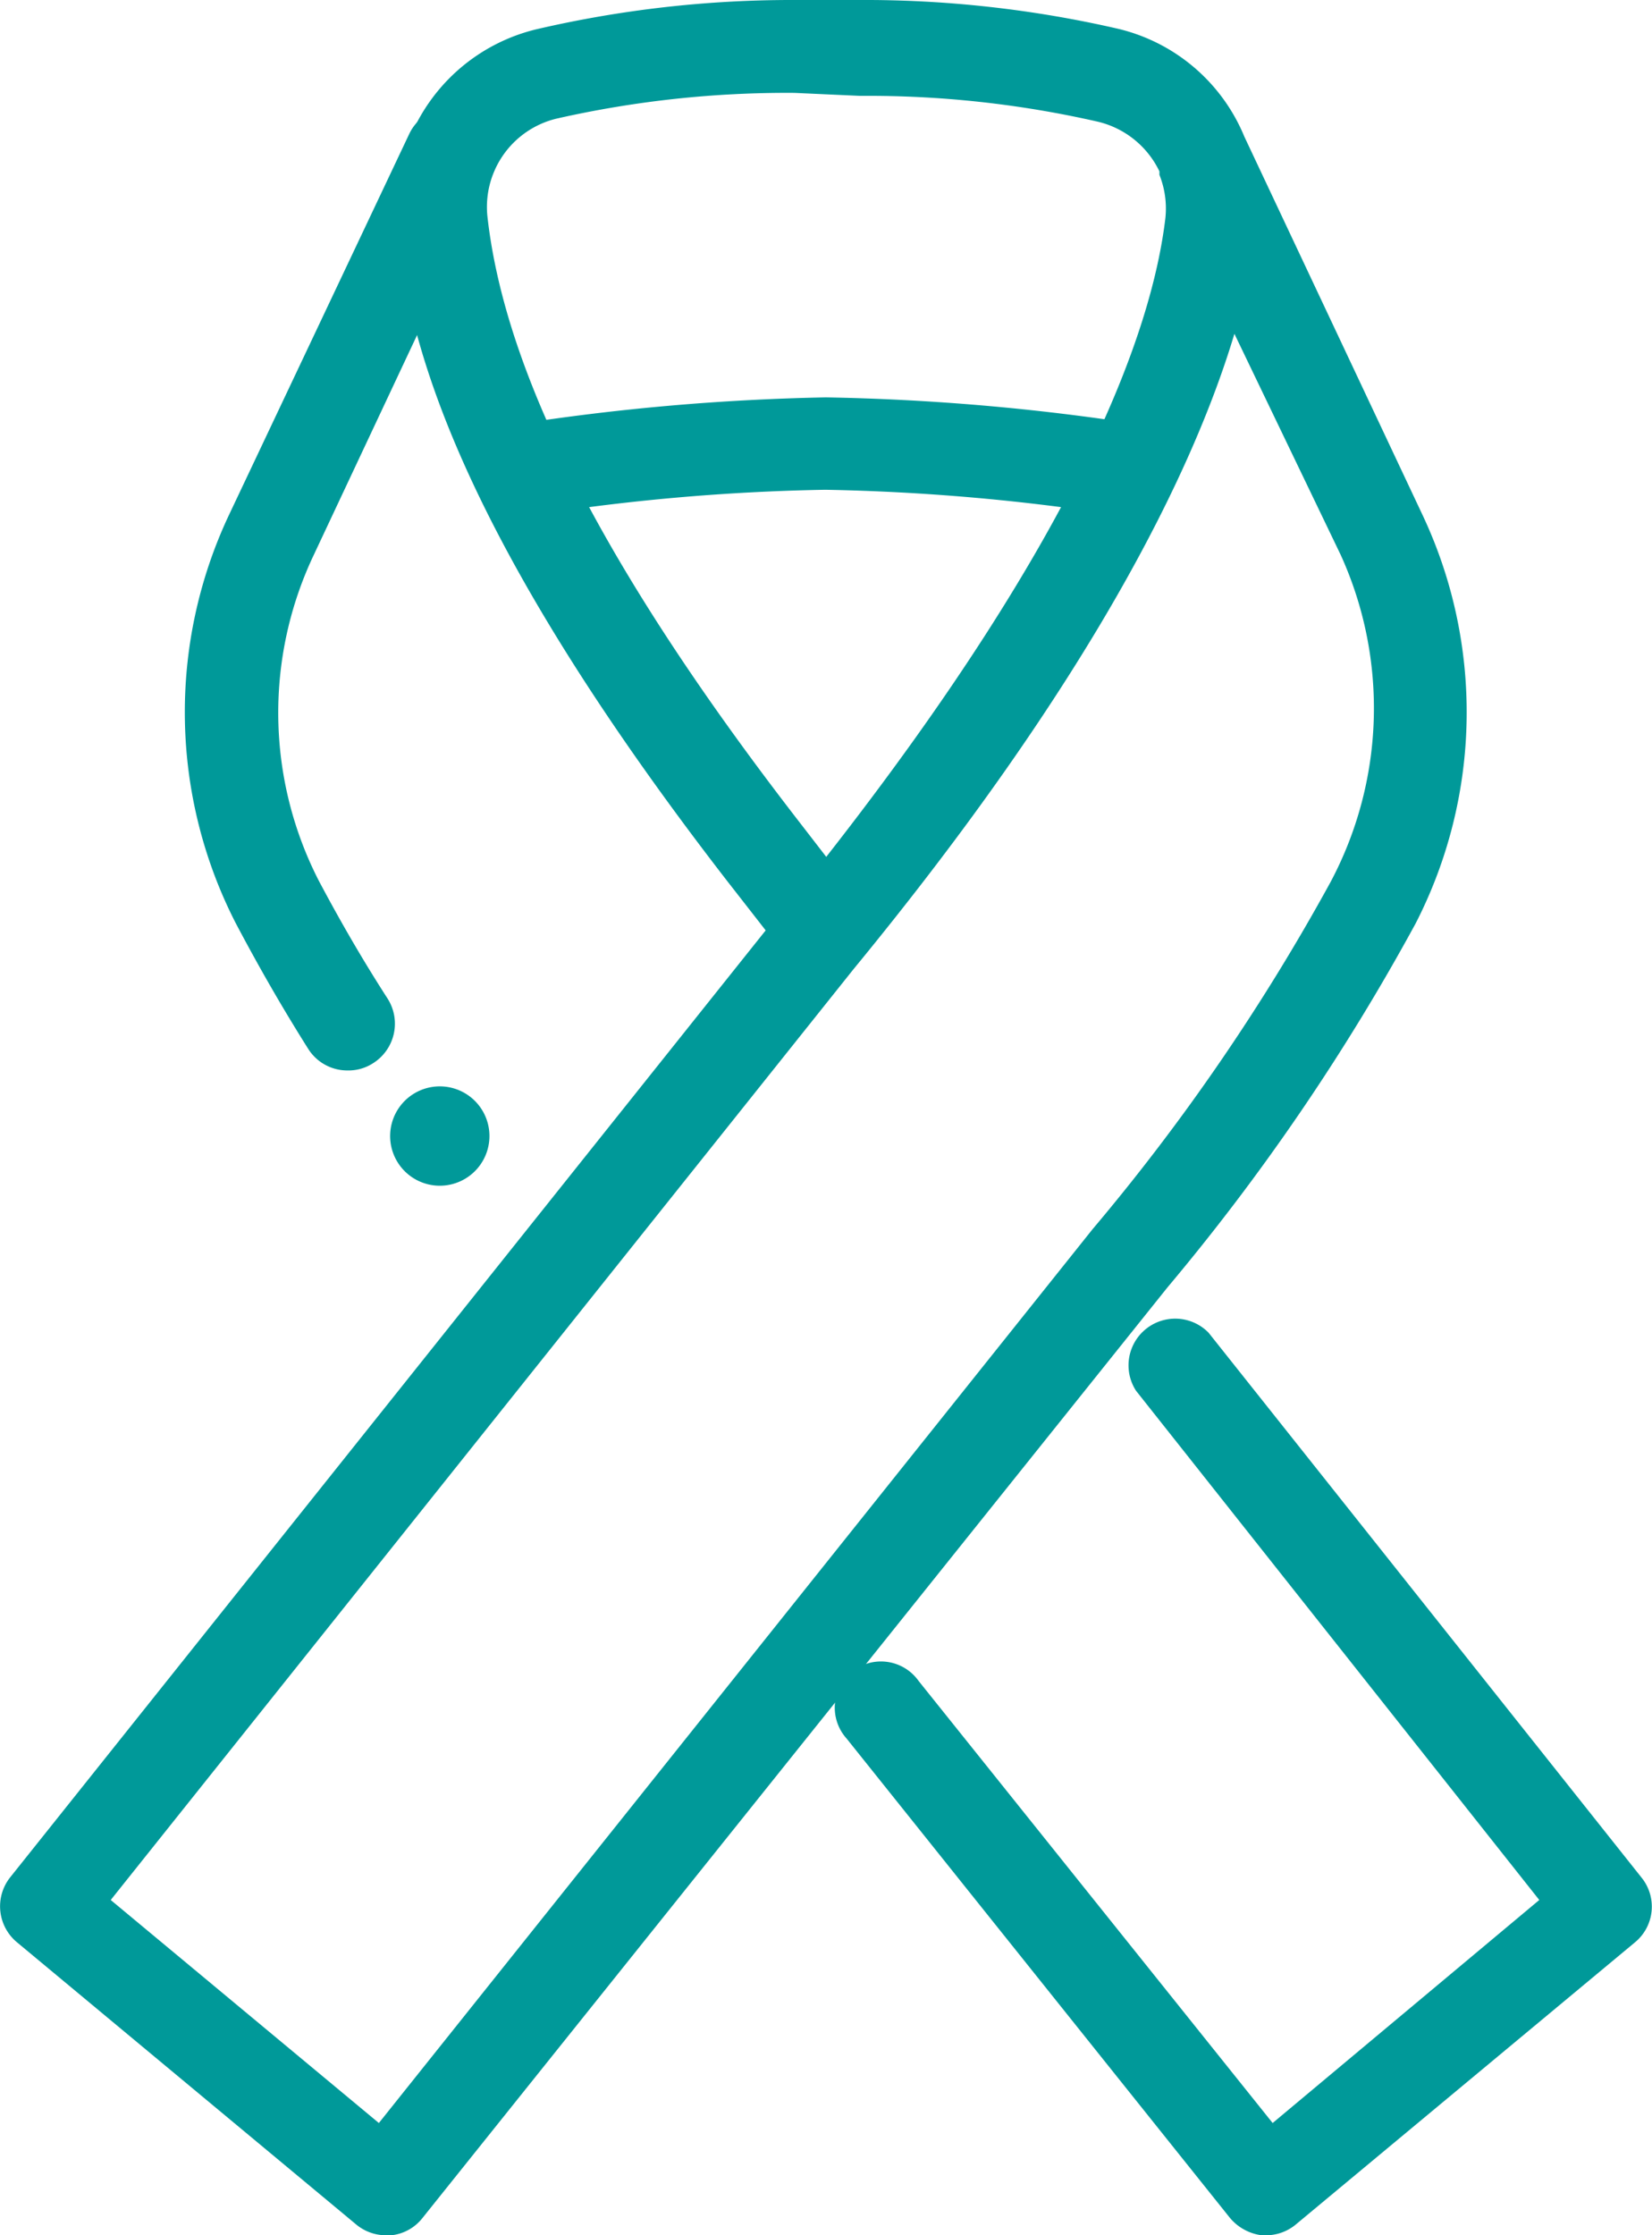
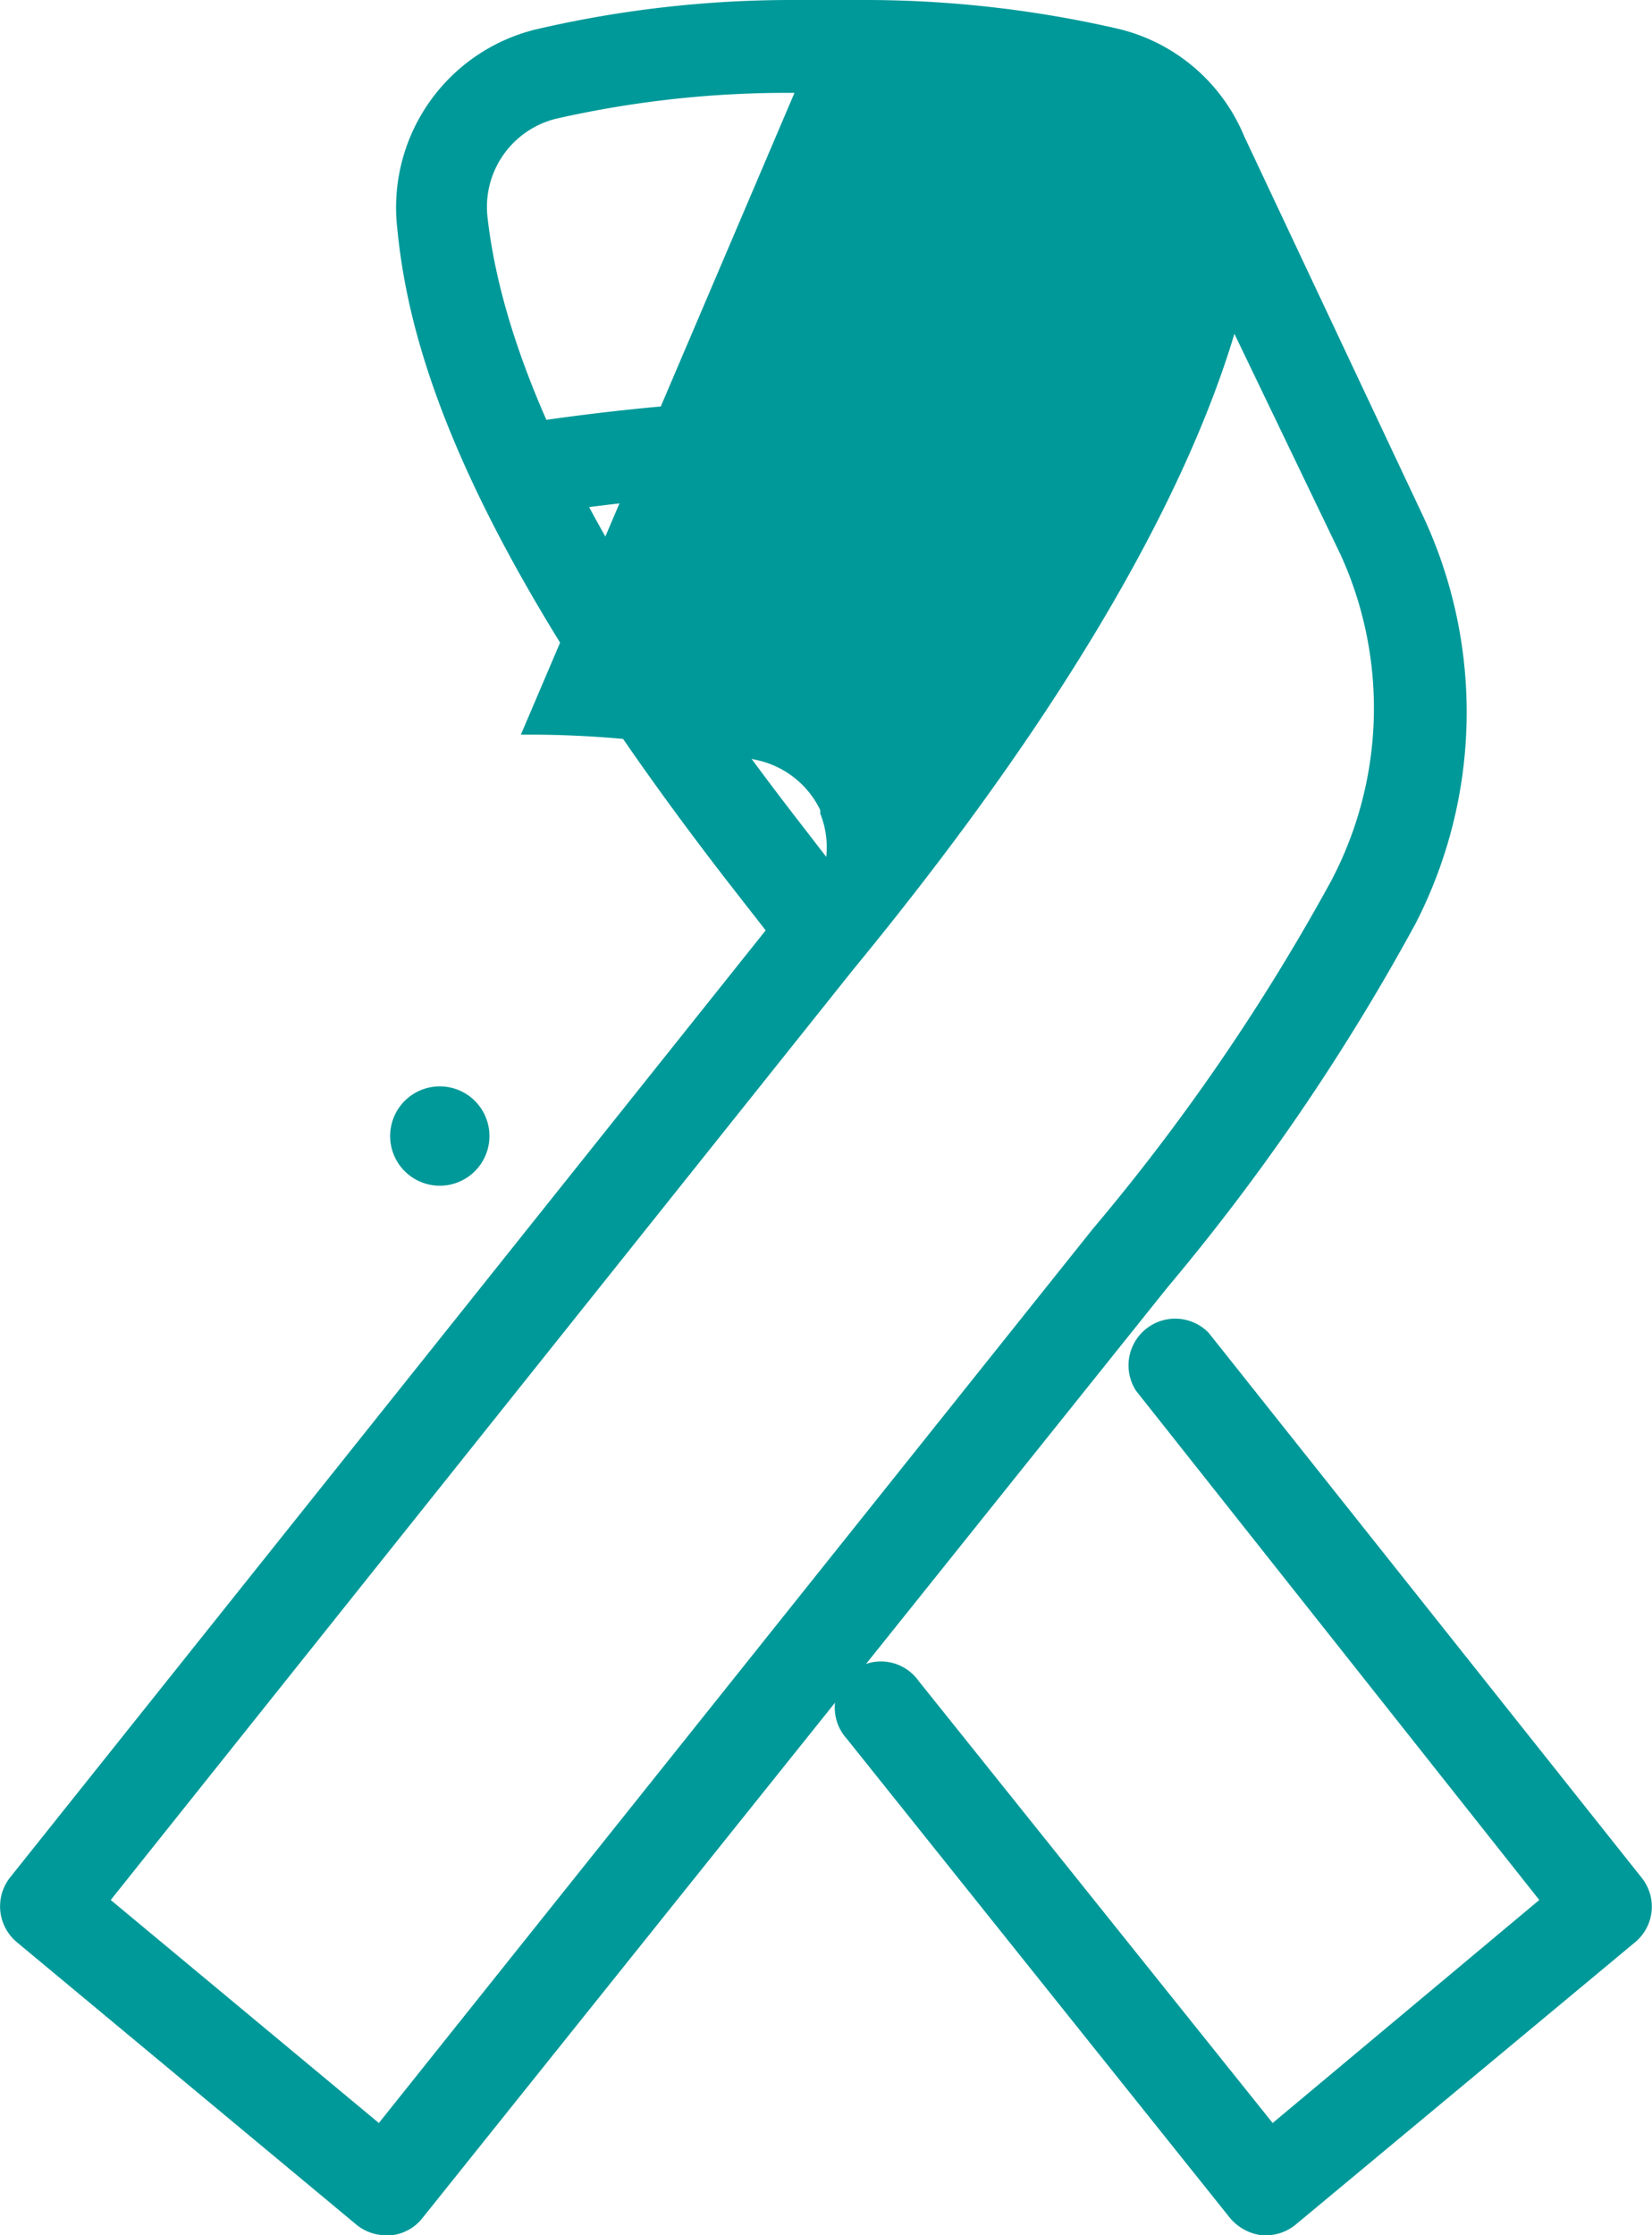
<svg xmlns="http://www.w3.org/2000/svg" viewBox="0 0 33.27 45">
  <defs>
    <style>.a{fill:#099;}</style>
  </defs>
  <path class="a" d="M8.05,22.28a1,1,0,0,0,.22,1.4,1,1,0,1,0-.22-1.4Z" />
-   <path class="a" d="M7,21.55a.93.93,0,0,1-.79-.43c-.53-.84-1-1.66-1.46-2.53a9.31,9.31,0,0,1-.14-8.22L8.24,2.7a.93.93,0,0,1,1.69.79L6.32,11.17a7.41,7.41,0,0,0,.1,6.56c.43.81.88,1.59,1.39,2.38a.94.94,0,0,1-.29,1.29A.91.91,0,0,1,7,21.55Z" />
  <path class="a" d="M25.5,45h-.09a1,1,0,0,1-.64-.35L17.05,35a.93.93,0,1,1,1.45-1.16l7.13,8.9L31,38.25,22.88,28a.94.94,0,0,1,1.46-1.17L33.06,37.8a.93.93,0,0,1-.13,1.3L26.1,44.78A.94.94,0,0,1,25.5,45Z" />
-   <path class="a" d="M7.77,45a.94.94,0,0,1-.6-.22L.34,39.1A.94.94,0,0,1,.2,37.8L15.42,18.73l-.78-1C9.2,10.7,8.22,6.87,8,4.59a3.69,3.69,0,0,1,2.8-4A22.71,22.71,0,0,1,16,0h1.29a22.77,22.77,0,0,1,5.23.58,3.67,3.67,0,0,1,2.54,2.17l3.59,7.62a9.31,9.31,0,0,1-.14,8.22,44.29,44.29,0,0,1-5,7.33l-15,18.73a.92.92,0,0,1-.63.35ZM2.23,38.25l5.4,4.49L22,24.75a42.42,42.42,0,0,0,4.8-7A7.45,7.45,0,0,0,27,11.17L24.86,6.72c-.84,2.8-2.91,7-7.67,12.79ZM16,1.87a21,21,0,0,0-4.8.52,1.83,1.83,0,0,0-1.38,2c.37,3.22,2.44,7.21,6.31,12.2l.51.66c5.14-6.56,6.56-10.59,6.83-12.86a1.83,1.83,0,0,0-.12-.87h0l0-.07a1.85,1.85,0,0,0-1.24-1,20.83,20.83,0,0,0-4.79-.52Z" />
+   <path class="a" d="M7.77,45a.94.94,0,0,1-.6-.22L.34,39.1A.94.94,0,0,1,.2,37.8L15.42,18.73l-.78-1C9.2,10.7,8.22,6.87,8,4.59a3.69,3.69,0,0,1,2.8-4A22.71,22.71,0,0,1,16,0h1.29a22.77,22.77,0,0,1,5.23.58,3.67,3.67,0,0,1,2.54,2.17l3.59,7.62a9.31,9.31,0,0,1-.14,8.22,44.29,44.29,0,0,1-5,7.33l-15,18.73a.92.92,0,0,1-.63.35ZM2.23,38.25l5.4,4.49L22,24.75a42.42,42.42,0,0,0,4.8-7A7.45,7.45,0,0,0,27,11.17L24.86,6.72c-.84,2.8-2.91,7-7.67,12.79ZM16,1.87a21,21,0,0,0-4.8.52,1.83,1.83,0,0,0-1.38,2c.37,3.22,2.44,7.21,6.31,12.2l.51.66a1.83,1.83,0,0,0-.12-.87h0l0-.07a1.85,1.85,0,0,0-1.24-1,20.83,20.83,0,0,0-4.79-.52Z" />
  <path class="a" d="M10.5,10.41a.94.94,0,0,1-.15-1.86A46.19,46.19,0,0,1,16.63,8a46.23,46.23,0,0,1,6.29.54.94.94,0,0,1-.3,1.85,43,43,0,0,0-6-.53,42.6,42.6,0,0,0-6,.53Z" />
</svg>